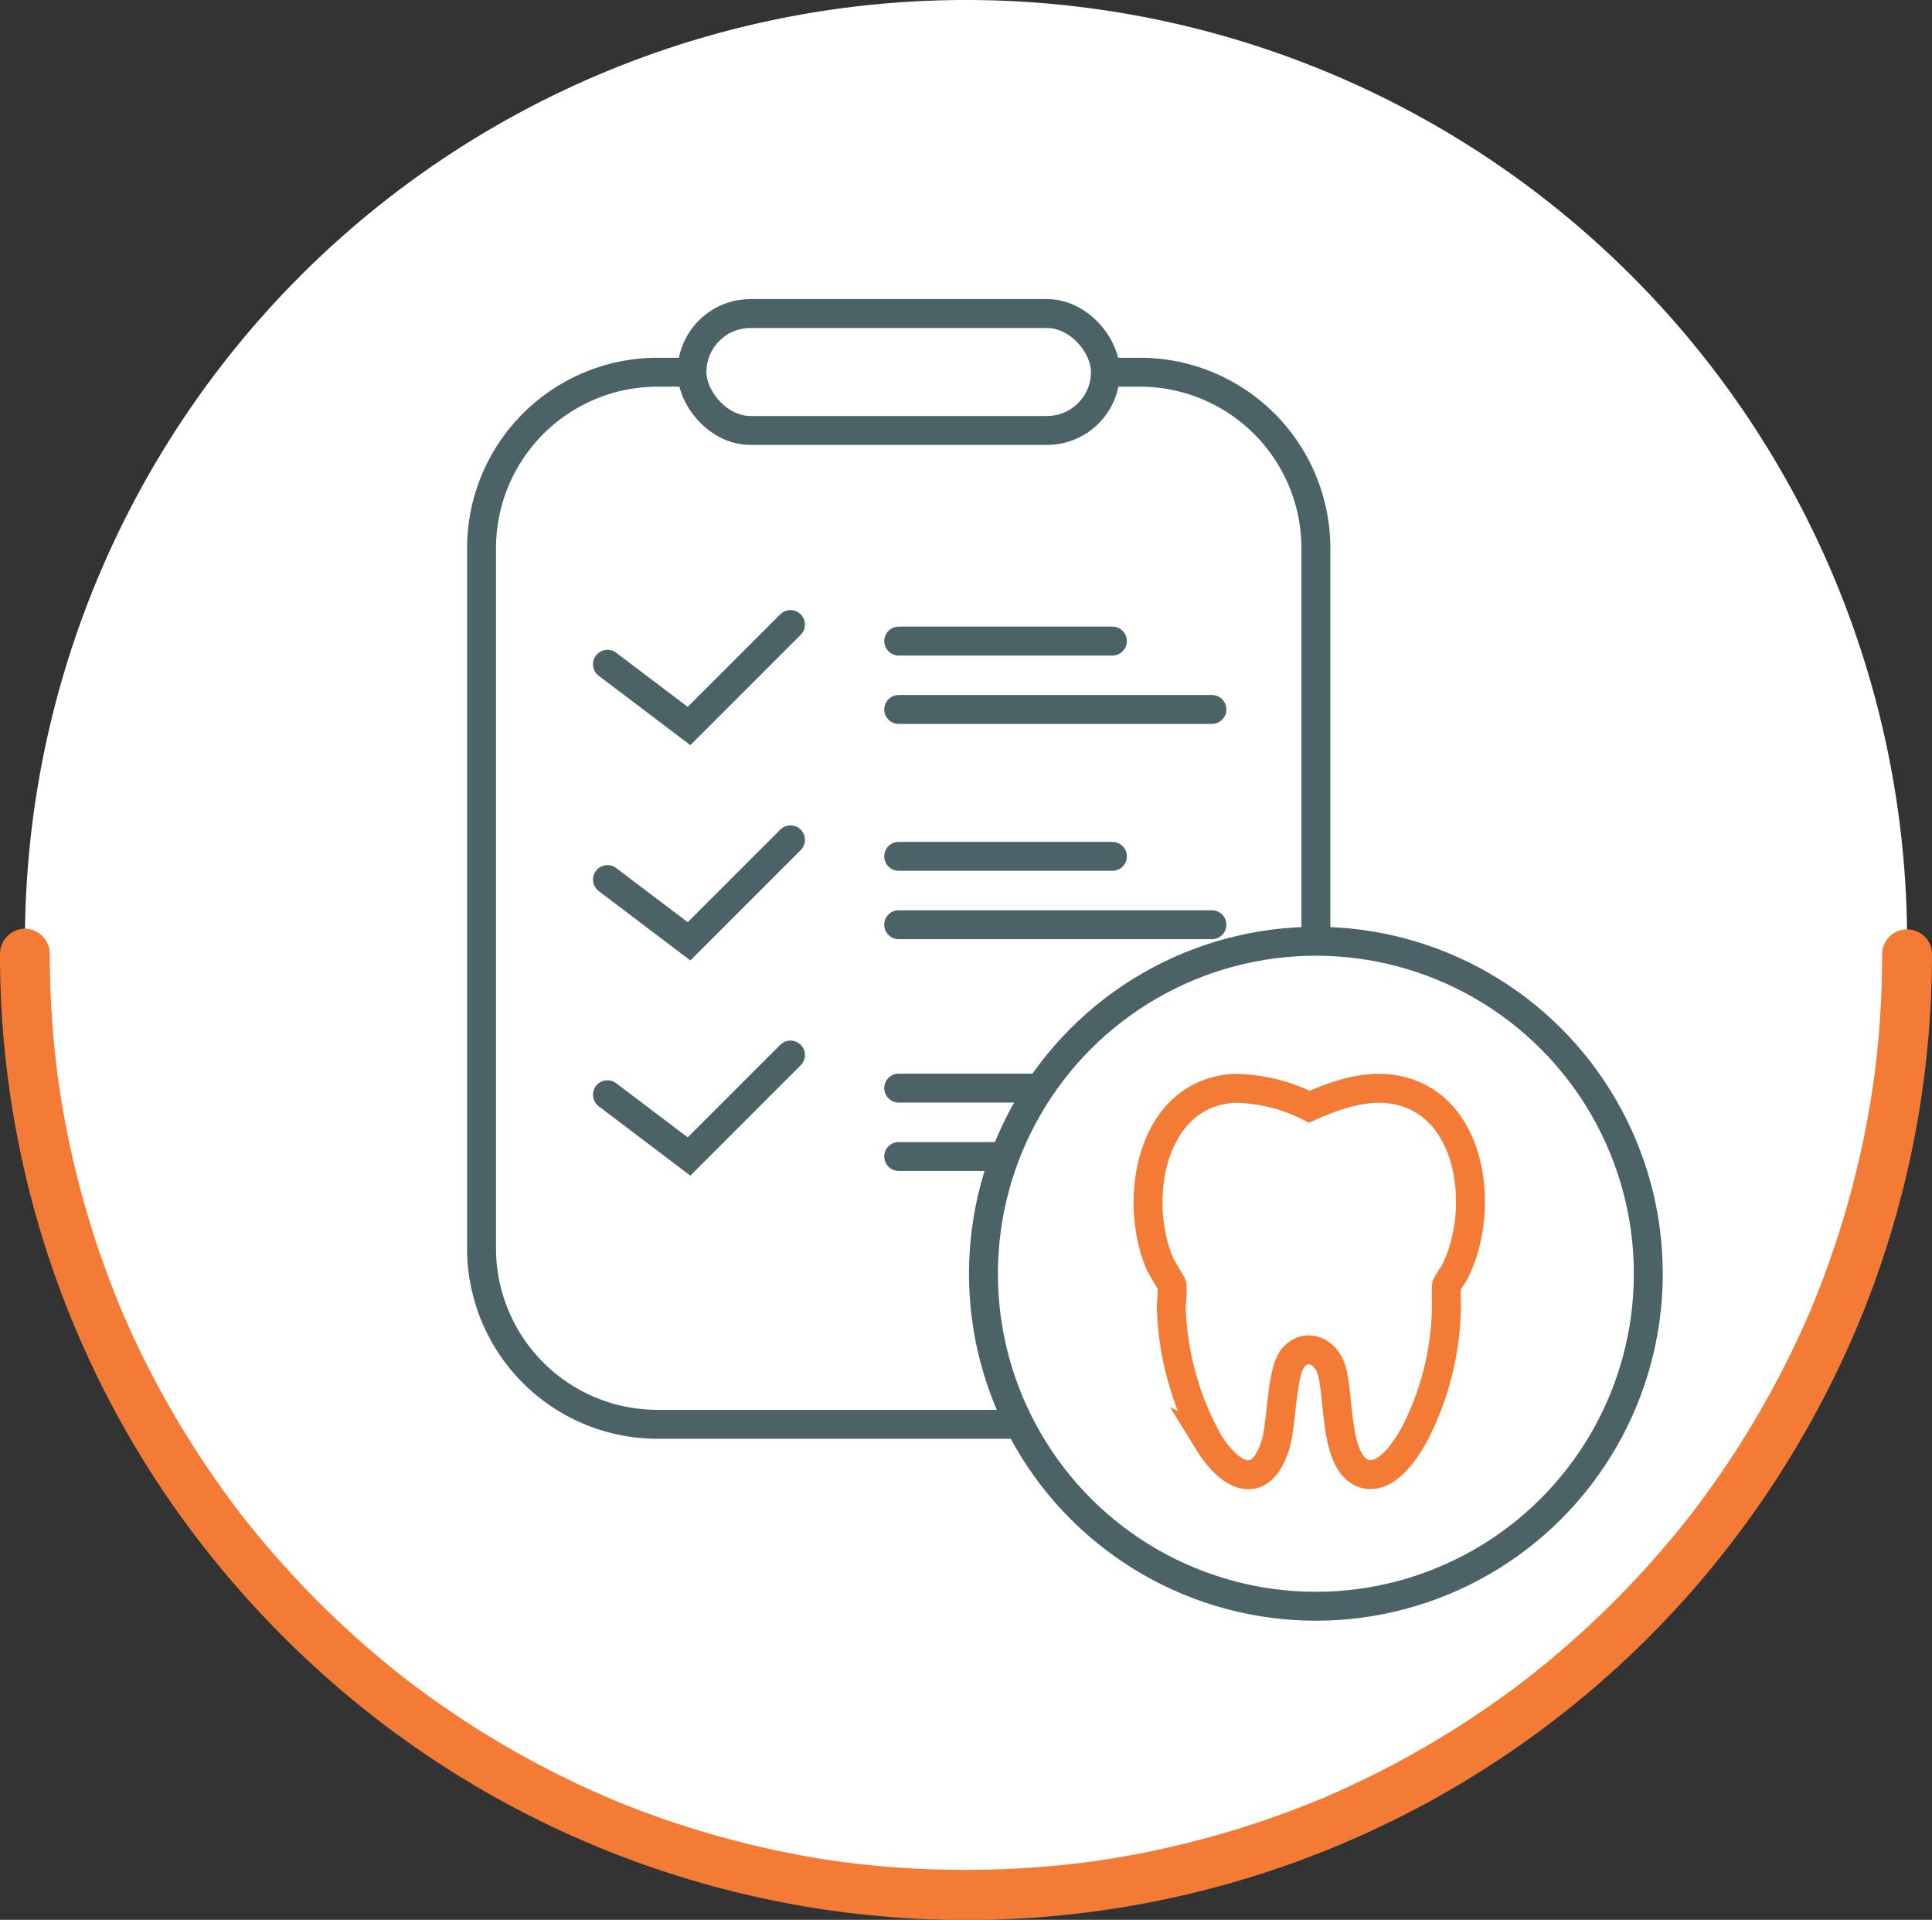
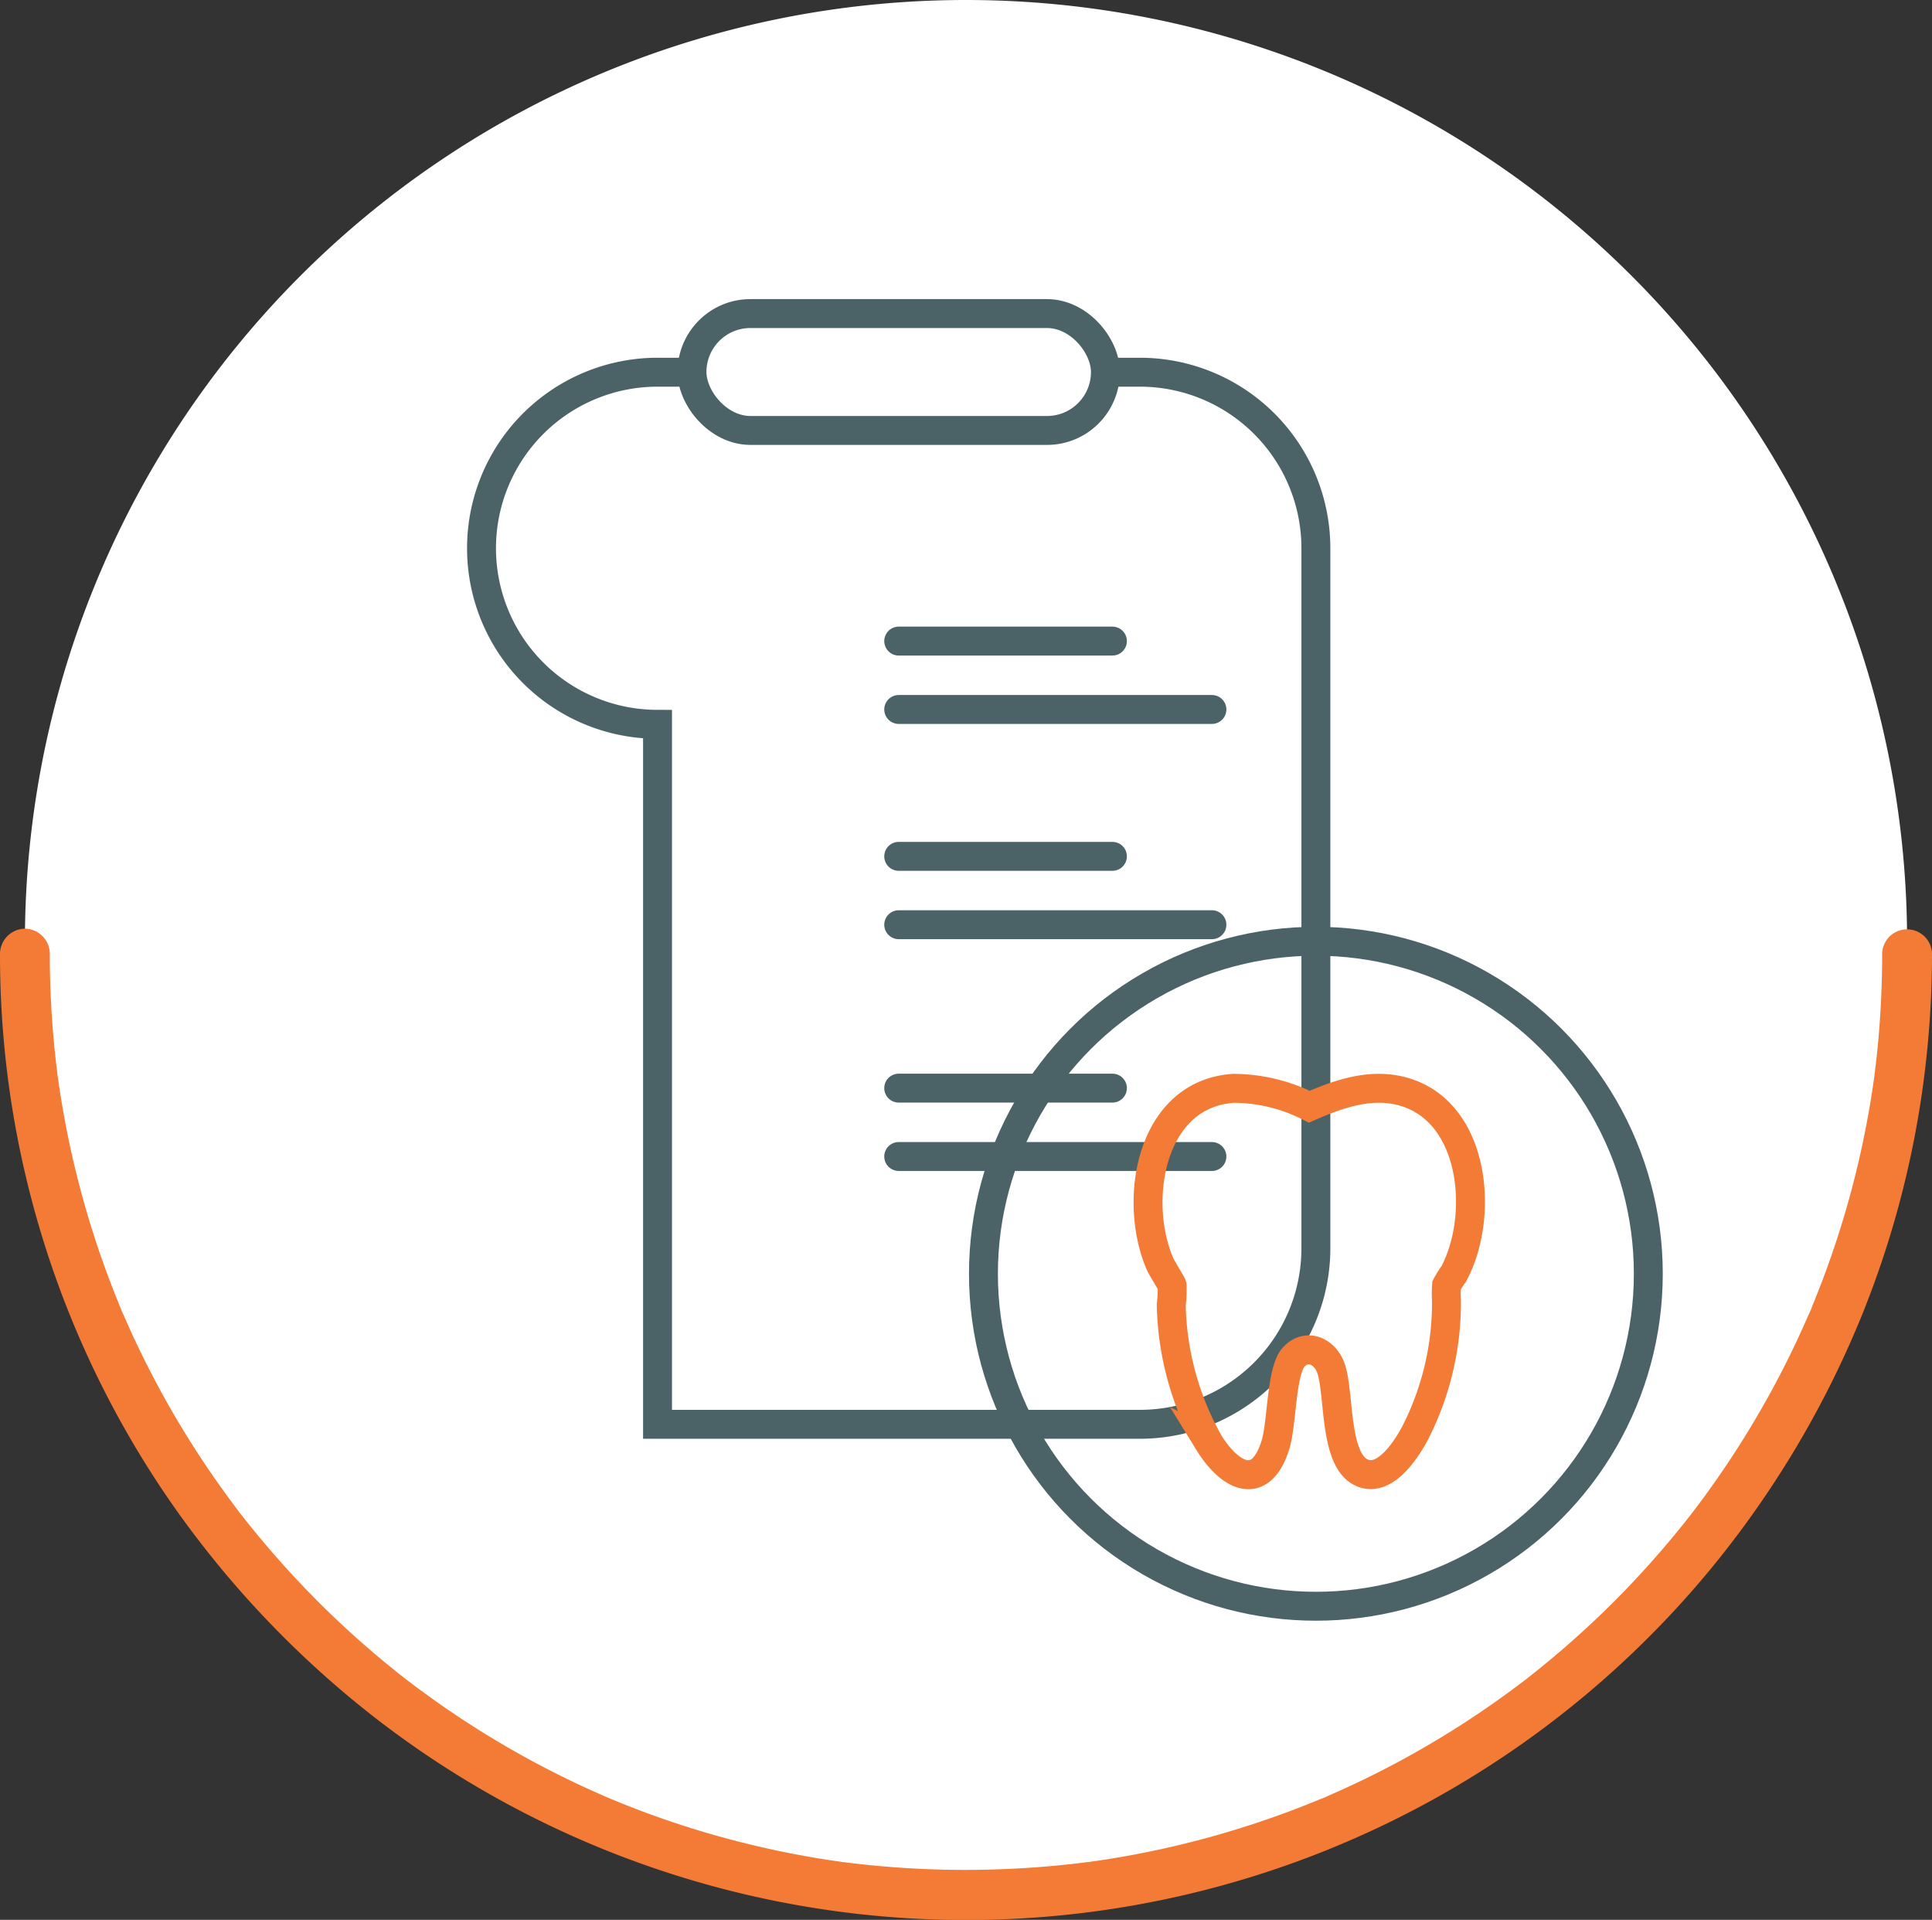
<svg xmlns="http://www.w3.org/2000/svg" id="Groupe_11" data-name="Groupe 11" width="133.611" height="132.746" viewBox="0 0 133.611 132.746">
  <rect x="0" y="0" width="133.611" height="132.746" fill="#333333" stroke="none" />
  <defs>
    <clipPath id="clip-path">
      <rect id="Rectangle_8" data-name="Rectangle 8" width="133.611" height="132.746" fill="none" />
    </clipPath>
  </defs>
  <g id="Groupe_10" data-name="Groupe 10" clip-path="url(#clip-path)">
    <path id="Tracé_22" data-name="Tracé 22" d="M135.164,65.082A65.082,65.082,0,1,1,70.082,0a65.082,65.082,0,0,1,65.082,65.082" transform="translate(-3.276)" fill="#fff" />
-     <path id="Rectangle_6" data-name="Rectangle 6" d="M12.172,0H45.529A12.172,12.172,0,0,1,57.7,12.172v48.4A12.172,12.172,0,0,1,45.529,72.746H12.171A12.171,12.171,0,0,1,0,60.575v-48.4A12.172,12.172,0,0,1,12.172,0Z" transform="translate(33.302 25.736)" fill="none" stroke="#4b6367" stroke-miterlimit="10" stroke-width="2" />
-     <path id="Tracé_23" data-name="Tracé 23" d="M121.866,128.02l5.643,4.27,7.015-7.015" transform="translate(-79.857 -82.091)" fill="none" stroke="#4b6367" stroke-linecap="round" stroke-miterlimit="10" stroke-width="2" />
-     <path id="Tracé_24" data-name="Tracé 24" d="M121.866,171.2l5.643,4.27,7.015-7.015" transform="translate(-79.857 -110.384)" fill="none" stroke="#4b6367" stroke-linecap="round" stroke-miterlimit="10" stroke-width="2" />
-     <path id="Tracé_25" data-name="Tracé 25" d="M121.866,214.371l5.643,4.27,7.015-7.015" transform="translate(-79.857 -138.676)" fill="none" stroke="#4b6367" stroke-linecap="round" stroke-miterlimit="10" stroke-width="2" />
+     <path id="Rectangle_6" data-name="Rectangle 6" d="M12.172,0H45.529A12.172,12.172,0,0,1,57.7,12.172v48.4A12.172,12.172,0,0,1,45.529,72.746H12.171v-48.4A12.172,12.172,0,0,1,12.172,0Z" transform="translate(33.302 25.736)" fill="none" stroke="#4b6367" stroke-miterlimit="10" stroke-width="2" />
    <line id="Ligne_11" data-name="Ligne 11" x2="14.779" transform="translate(62.152 44.327)" fill="none" stroke="#4b6367" stroke-linecap="round" stroke-miterlimit="10" stroke-width="2" />
    <line id="Ligne_12" data-name="Ligne 12" x2="21.66" transform="translate(62.152 49.055)" fill="none" stroke="#4b6367" stroke-linecap="round" stroke-miterlimit="10" stroke-width="2" />
    <line id="Ligne_13" data-name="Ligne 13" x2="14.779" transform="translate(62.152 59.211)" fill="none" stroke="#4b6367" stroke-linecap="round" stroke-miterlimit="10" stroke-width="2" />
    <line id="Ligne_14" data-name="Ligne 14" x2="21.66" transform="translate(62.152 63.938)" fill="none" stroke="#4b6367" stroke-linecap="round" stroke-miterlimit="10" stroke-width="2" />
    <line id="Ligne_15" data-name="Ligne 15" x2="14.779" transform="translate(62.152 75.237)" fill="none" stroke="#4b6367" stroke-linecap="round" stroke-miterlimit="10" stroke-width="2" />
    <line id="Ligne_16" data-name="Ligne 16" x2="21.66" transform="translate(62.152 79.965)" fill="none" stroke="#4b6367" stroke-linecap="round" stroke-miterlimit="10" stroke-width="2" />
    <path id="Tracé_26" data-name="Tracé 26" d="M164.93,70.979H141.318a2.491,2.491,0,0,1-2.491-2.491v-3.1a2.491,2.491,0,0,1,2.491-2.491H164.93a2.491,2.491,0,0,1,2.491,2.491v3.1a2.491,2.491,0,0,1-2.491,2.491" transform="translate(-90.972 -41.216)" fill="#fff" />
    <rect id="Rectangle_7" data-name="Rectangle 7" width="28.593" height="8.082" rx="4.041" transform="translate(47.855 21.681)" fill="none" stroke="#4b6367" stroke-linecap="round" stroke-miterlimit="10" stroke-width="2" />
-     <path id="Tracé_27" data-name="Tracé 27" d="M243.282,211.791a22.99,22.99,0,1,1-22.99-22.99,22.99,22.99,0,0,1,22.99,22.99" transform="translate(-129.29 -123.719)" fill="#fff" />
    <circle id="Ellipse_5" data-name="Ellipse 5" cx="22.99" cy="22.99" r="22.99" transform="translate(68.012 65.082)" fill="none" stroke="#4b6367" stroke-miterlimit="10" stroke-width="2" />
    <path id="Tracé_28" data-name="Tracé 28" d="M236.243,218.276a11.662,11.662,0,0,1,5.237,1.271c2.044-.9,4.28-1.678,6.522-1.038,4.991,1.426,5.586,8.652,3.462,12.6a7.507,7.507,0,0,0-.495.79,8.048,8.048,0,0,0-.006,1.05,19.81,19.81,0,0,1-2.185,9.195c-.636,1.18-2.131,3.475-3.73,2.677-1.861-.928-1.474-5.412-2.063-7.162-.392-1.166-1.647-1.811-2.587-.8-.874.939-.8,4.559-1.254,6.044-1.041,3.376-3.2,2.162-4.607-.121a20.25,20.25,0,0,1-2.608-9.541,8.156,8.156,0,0,0,.06-1.34c-.02-.108-.711-1.189-.842-1.494C229.262,226.021,230.484,218.655,236.243,218.276Z" transform="translate(-150.93 -143.025)" fill="none" stroke="#f47b35" stroke-miterlimit="10" stroke-width="2" />
    <path id="Tracé_29" data-name="Tracé 29" d="M130.164,188.012q0,2.6-.2,5.189-.1,1.309-.259,2.612c-.023.2-.048.393-.073.59a2.287,2.287,0,0,1-.031.235c.114-.473.013-.1,0,.011q-.09.644-.193,1.286a64.652,64.652,0,0,1-2.35,9.751q-.765,2.354-1.709,4.645c-.05.122-.238.71-.092.223a4.9,4.9,0,0,1-.226.526q-.251.577-.513,1.149-.523,1.142-1.091,2.263a65.088,65.088,0,0,1-5.016,8.306q-.7.992-1.446,1.957c-.242.317.239-.305-.007.009l-.139.178q-.175.222-.351.443-.405.508-.821,1.007-1.536,1.845-3.2,3.575-1.686,1.748-3.5,3.367-.927.828-1.884,1.621-.435.36-.877.713l-.443.351a2.779,2.779,0,0,1-.267.209c.384-.228.081-.063-.009.007a65.185,65.185,0,0,1-8.158,5.328q-2.148,1.184-4.382,2.2-.521.238-1.045.466a4.623,4.623,0,0,1-.526.226c.446-.128.094-.04-.011,0l-.318.131q-1.17.48-2.358.913a64.672,64.672,0,0,1-9.556,2.676q-1.242.247-2.492.445-.584.093-1.17.174c-.11.016-.488.113-.012,0-.094.022-.2.026-.294.038q-.354.045-.708.087-2.529.295-5.077.393A65.892,65.892,0,0,1,59,250.908l-.589-.073c-.109-.014-.5-.023-.012,0-.1,0-.2-.027-.293-.041q-.673-.095-1.344-.2-1.219-.2-2.431-.442-2.46-.5-4.875-1.181-2.391-.678-4.725-1.54-1.132-.418-2.248-.878l-.318-.132c-.359-.149.274.12.042.018-.192-.085-.386-.165-.579-.25q-.577-.252-1.148-.515a64.987,64.987,0,0,1-8.5-4.716c-1.341-.881-2.646-1.815-3.921-2.788-.317-.242.3.239-.009-.007l-.267-.209q-.222-.175-.442-.352-.485-.389-.963-.787-.911-.76-1.795-1.552a65.516,65.516,0,0,1-6.724-7q-.36-.435-.713-.877-.194-.243-.386-.488a2.189,2.189,0,0,1-.174-.223c.249.421,0-.007-.075-.1q-.72-.945-1.406-1.915-1.407-1.991-2.663-4.083t-2.357-4.287q-.538-1.072-1.036-2.163-.249-.547-.488-1.1c-.051-.117-.357-.736-.119-.273-.1-.2-.178-.426-.263-.636a64.624,64.624,0,0,1-3.021-9.406q-.579-2.427-.97-4.893c-.068-.429-.13-.858-.191-1.287-.043-.31,0,.067.014.106a3.094,3.094,0,0,1-.046-.353q-.045-.354-.086-.708-.144-1.246-.241-2.5-.194-2.529-.194-5.069a1.743,1.743,0,0,0-1.724-1.724A1.753,1.753,0,0,0,0,188.012a66.466,66.466,0,0,0,12.262,38.573,68.253,68.253,0,0,0,14.061,14.558,66.748,66.748,0,0,0,91.936-10.53,67.854,67.854,0,0,0,10.452-17.471,66.333,66.333,0,0,0,4.706-20.06q.194-2.529.194-5.069a1.724,1.724,0,0,0-3.447,0" transform="translate(0 -122.072)" fill="#f47b35" />
  </g>
</svg>